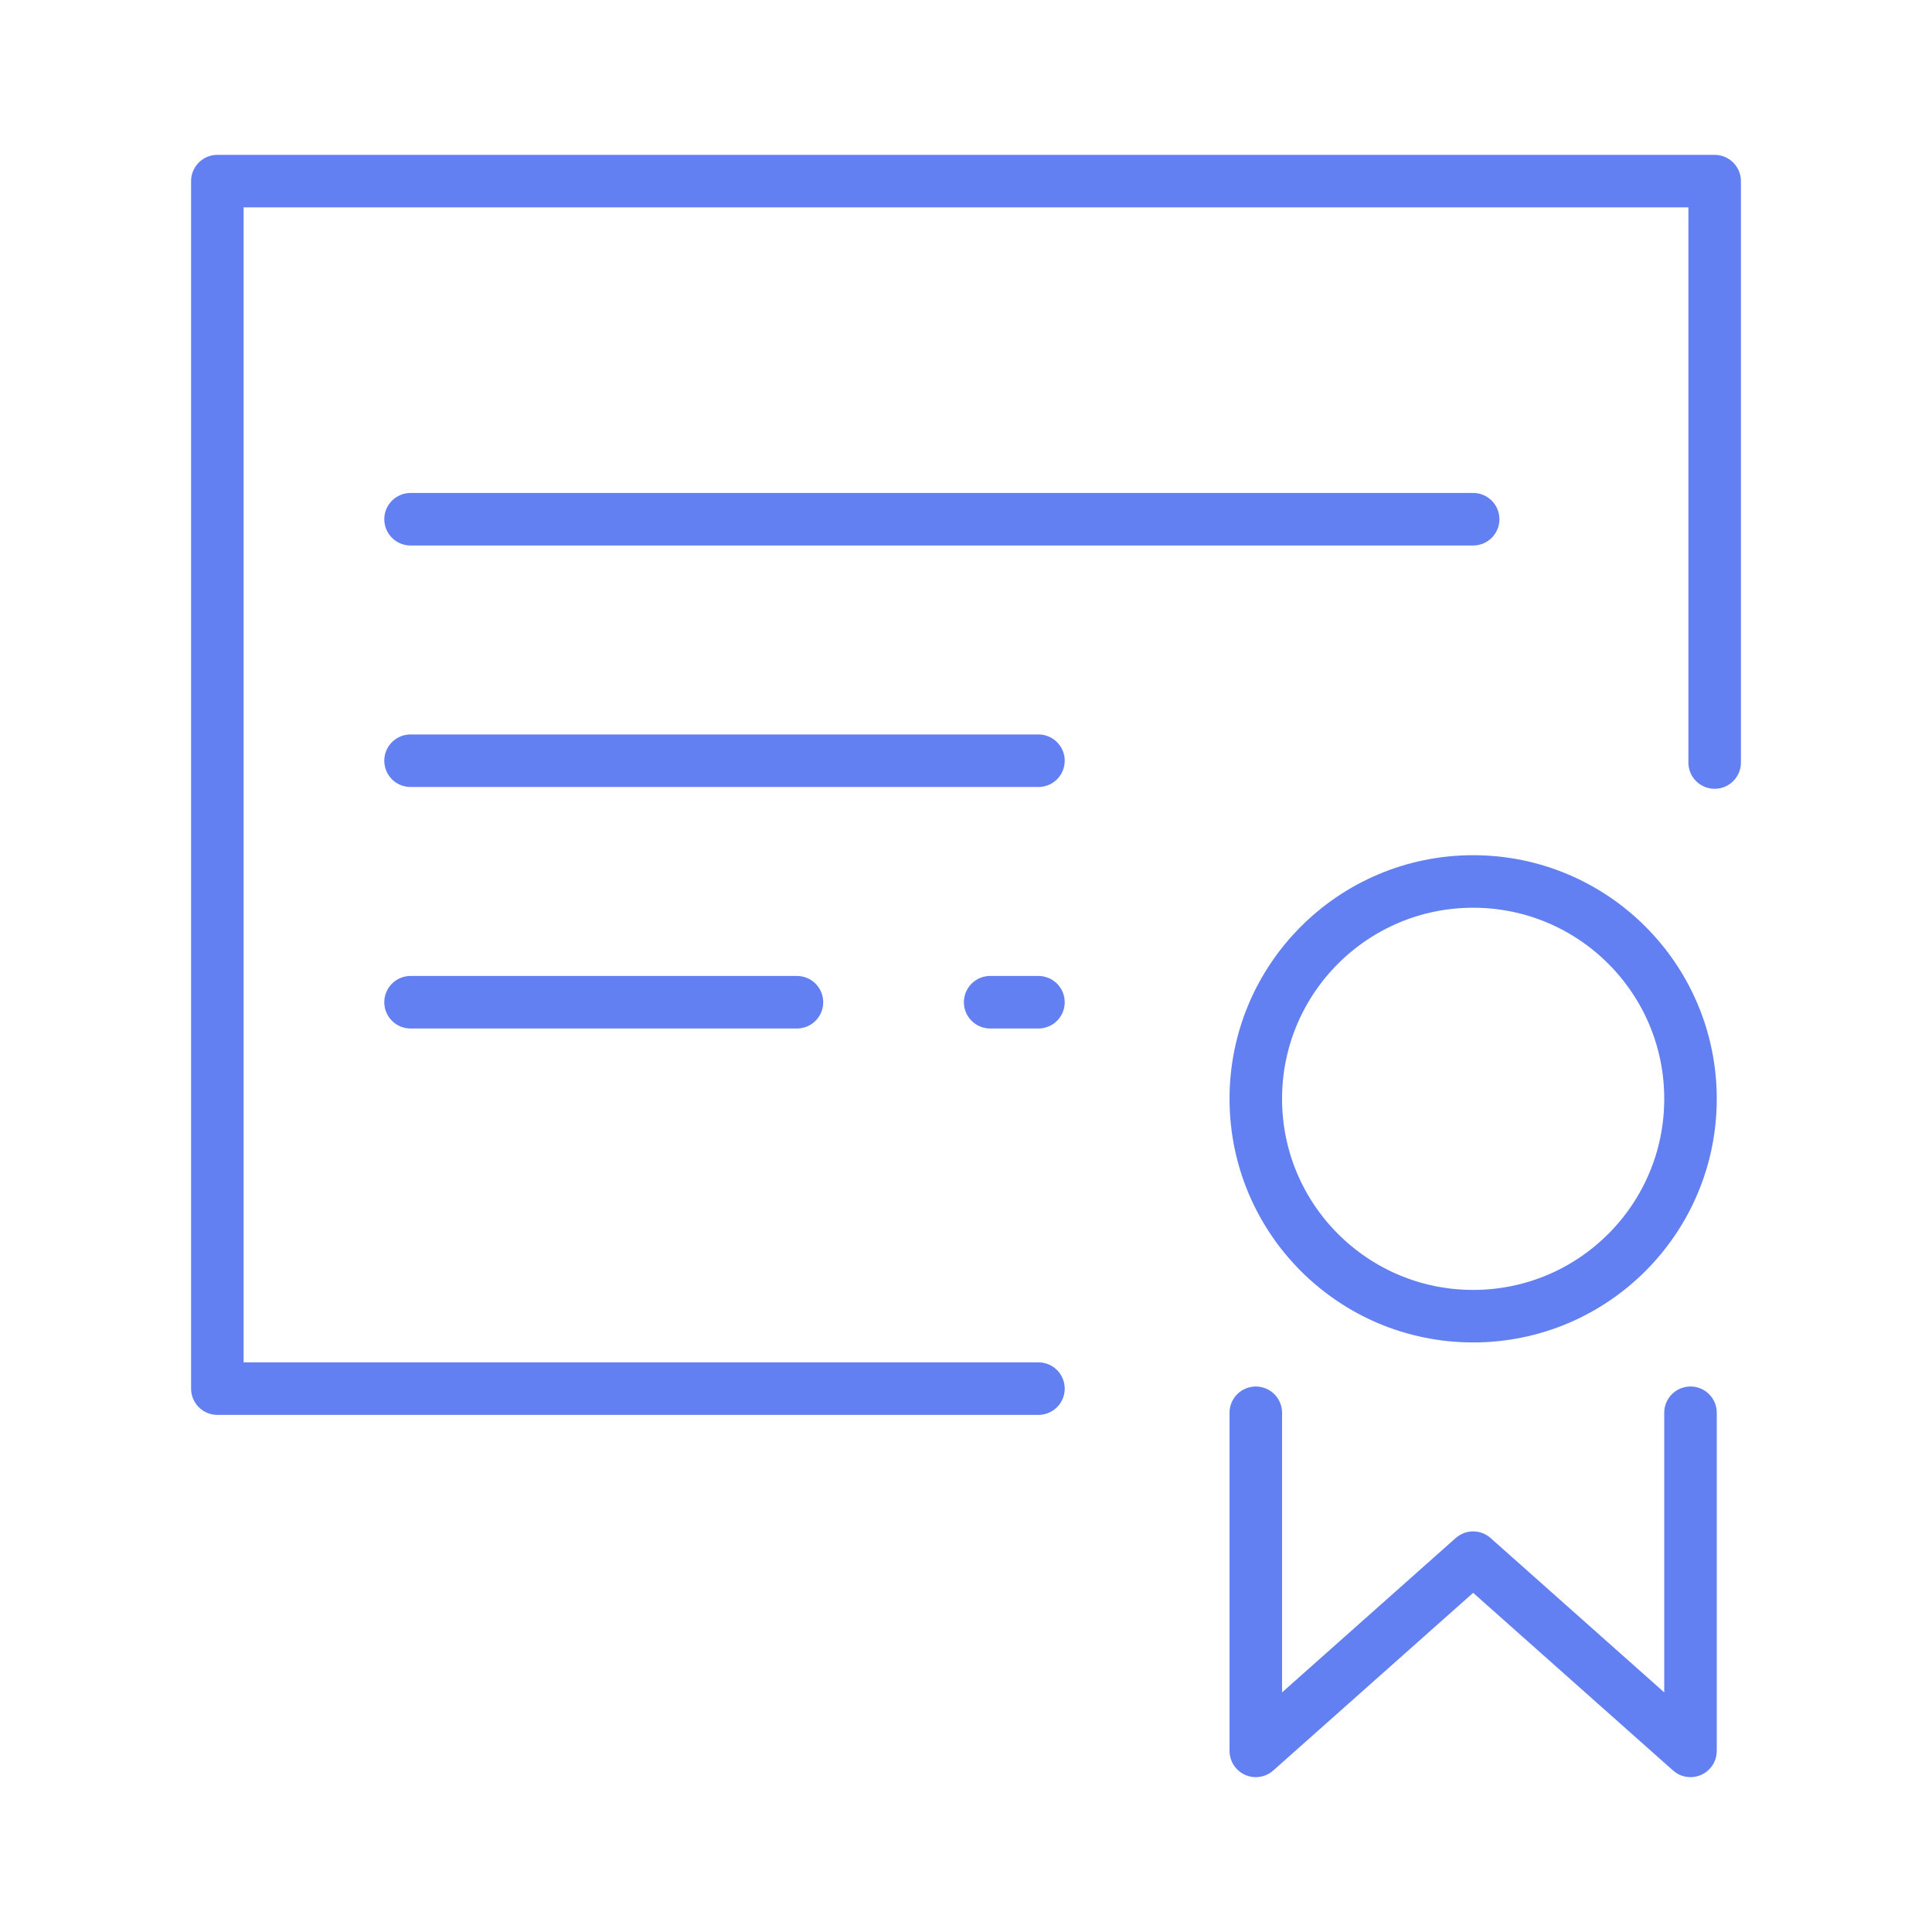
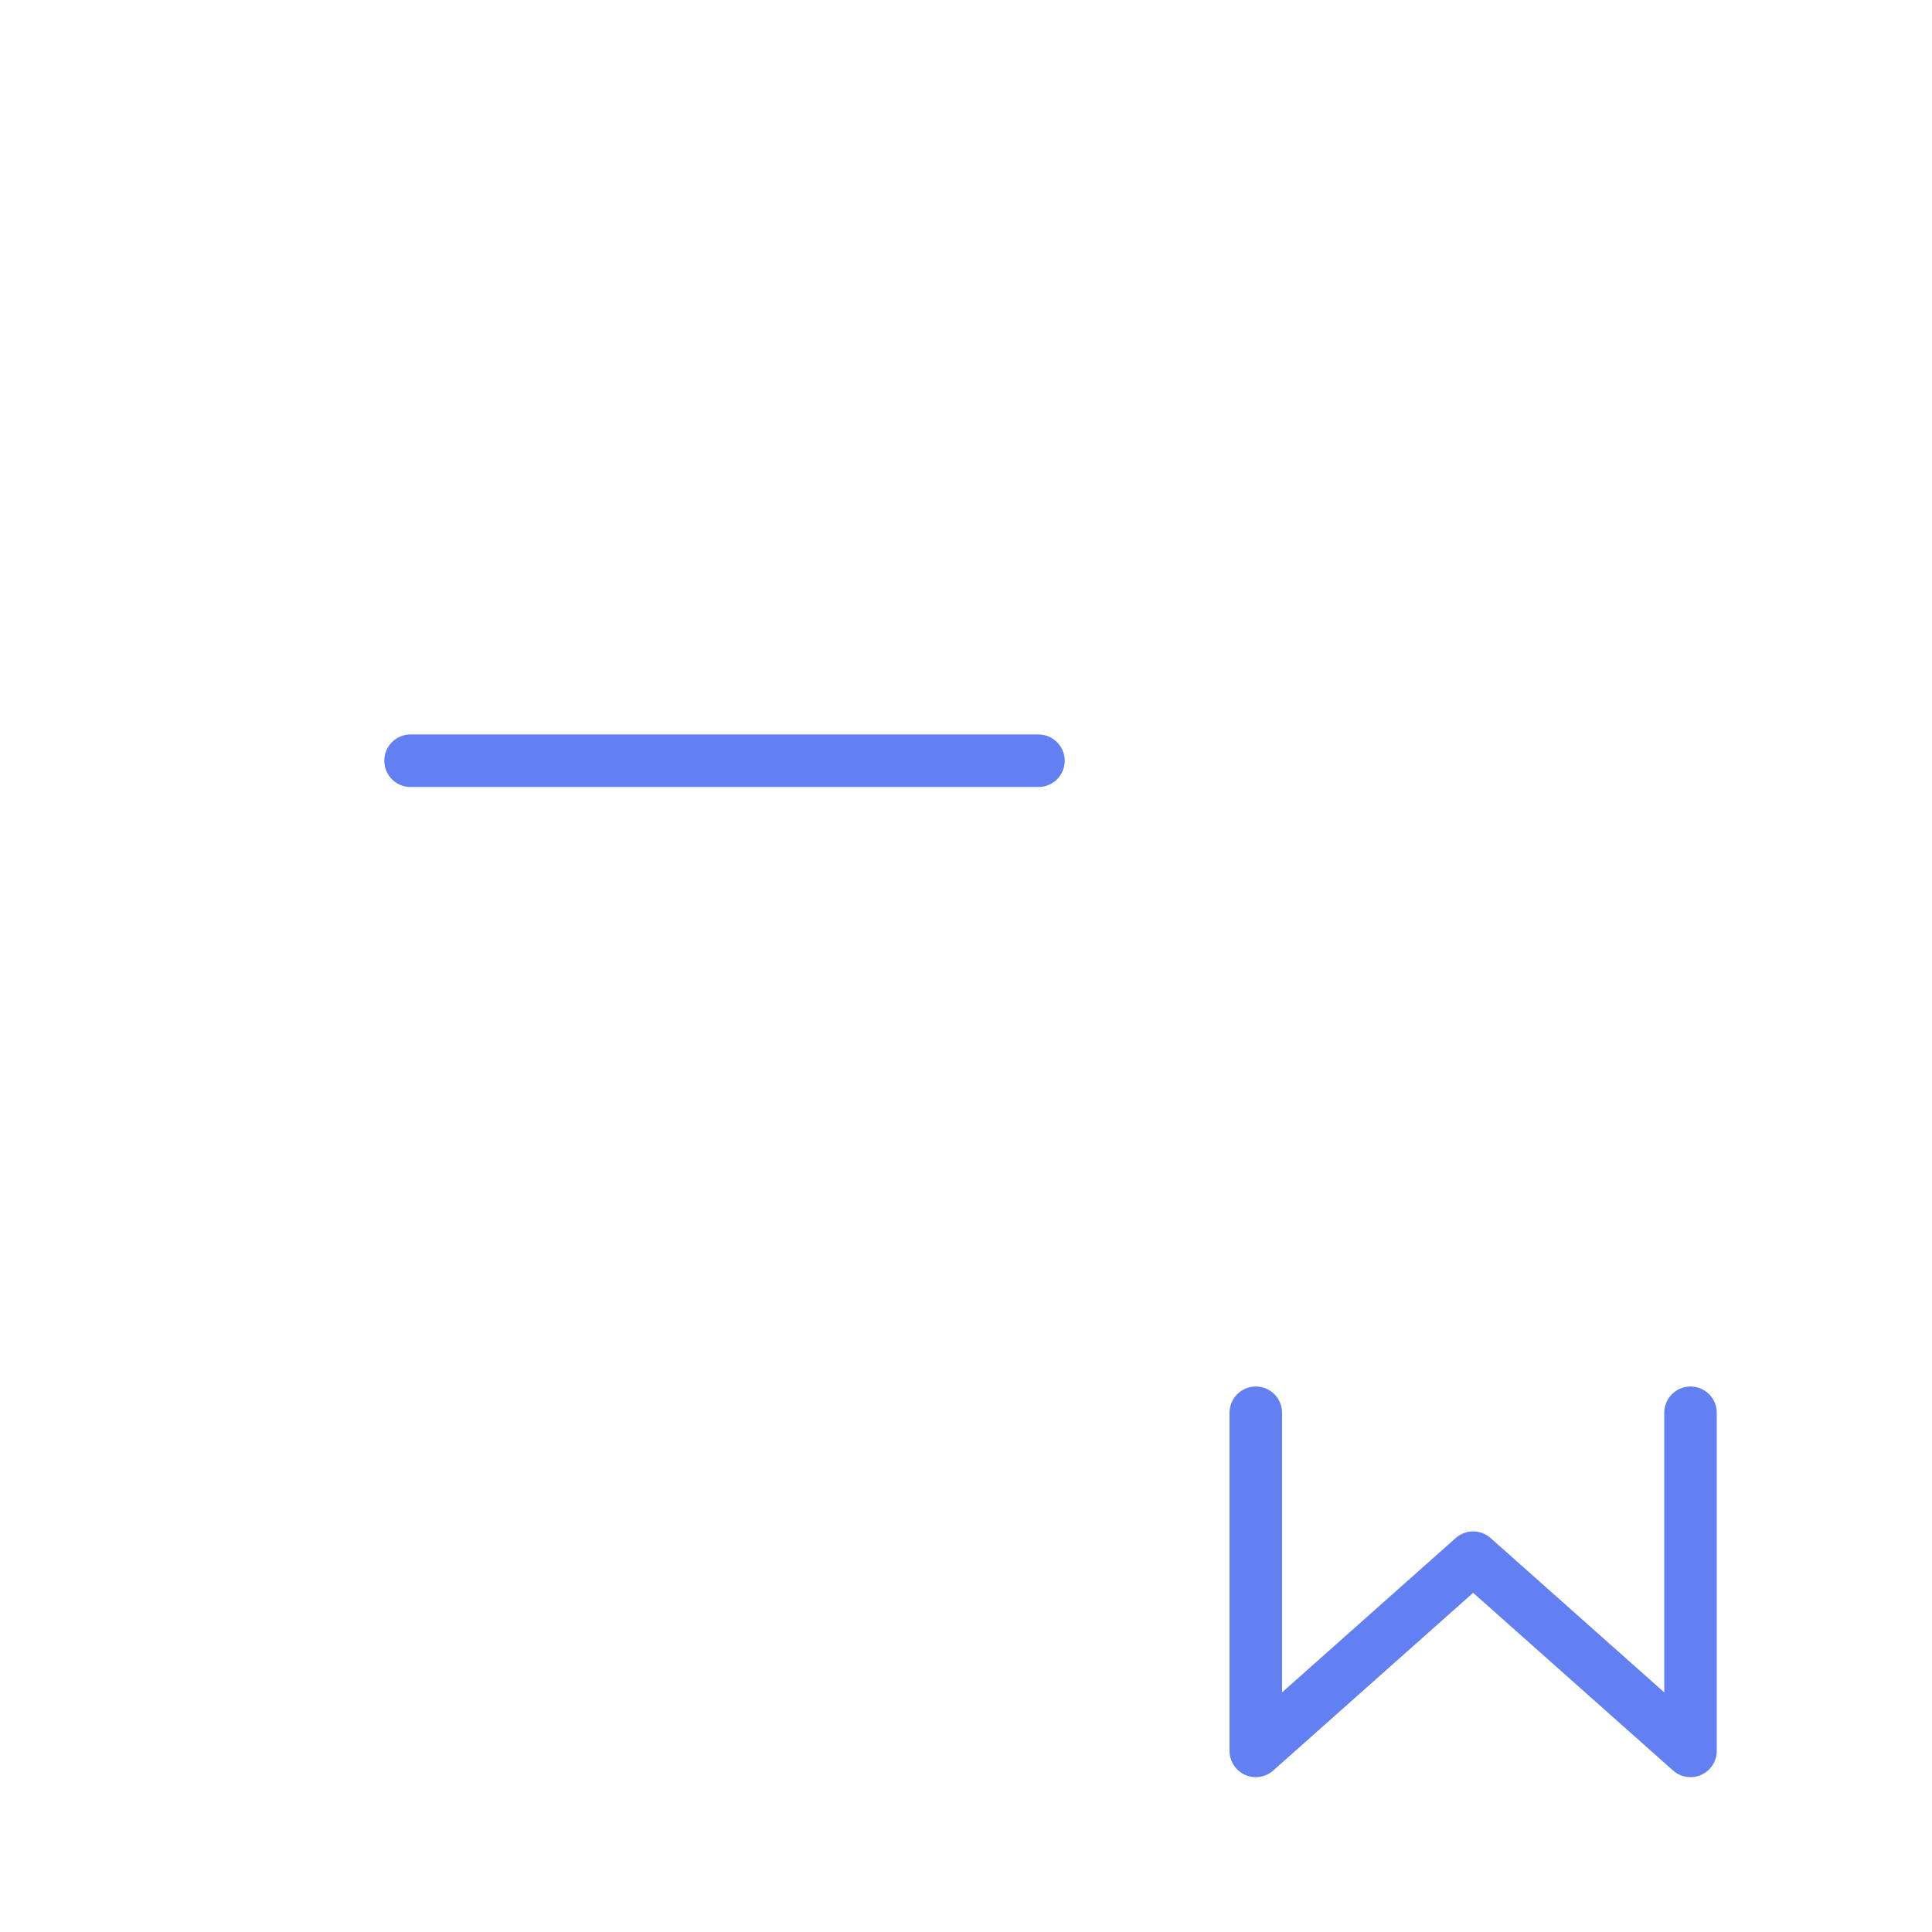
<svg xmlns="http://www.w3.org/2000/svg" id="b" data-name="Calque 2" viewBox="0 0 32 32">
  <defs>
    <style>
      .c {
        fill: none;
        stroke: #6280f2;
        stroke-linecap: round;
        stroke-linejoin: round;
        stroke-width: .87px;
      }
    </style>
  </defs>
-   <polyline class="c" points="17.2 23 3.6 23 3.6 3 28.4 3 28.4 12.63" />
  <g>
-     <line class="c" x1="6.8" y1="8.6" x2="24.4" y2="8.6" />
    <line class="c" x1="6.8" y1="12.6" x2="17.2" y2="12.6" />
-     <line class="c" x1="6.8" y1="16.6" x2="13.2" y2="16.6" />
-     <line class="c" x1="16.4" y1="16.6" x2="17.2" y2="16.6" />
  </g>
-   <circle class="c" cx="24.4" cy="18.2" r="3.6" />
  <polyline class="c" points="28 23.4 28 29 24.4 25.8 20.8 29 20.8 23.4" />
</svg>